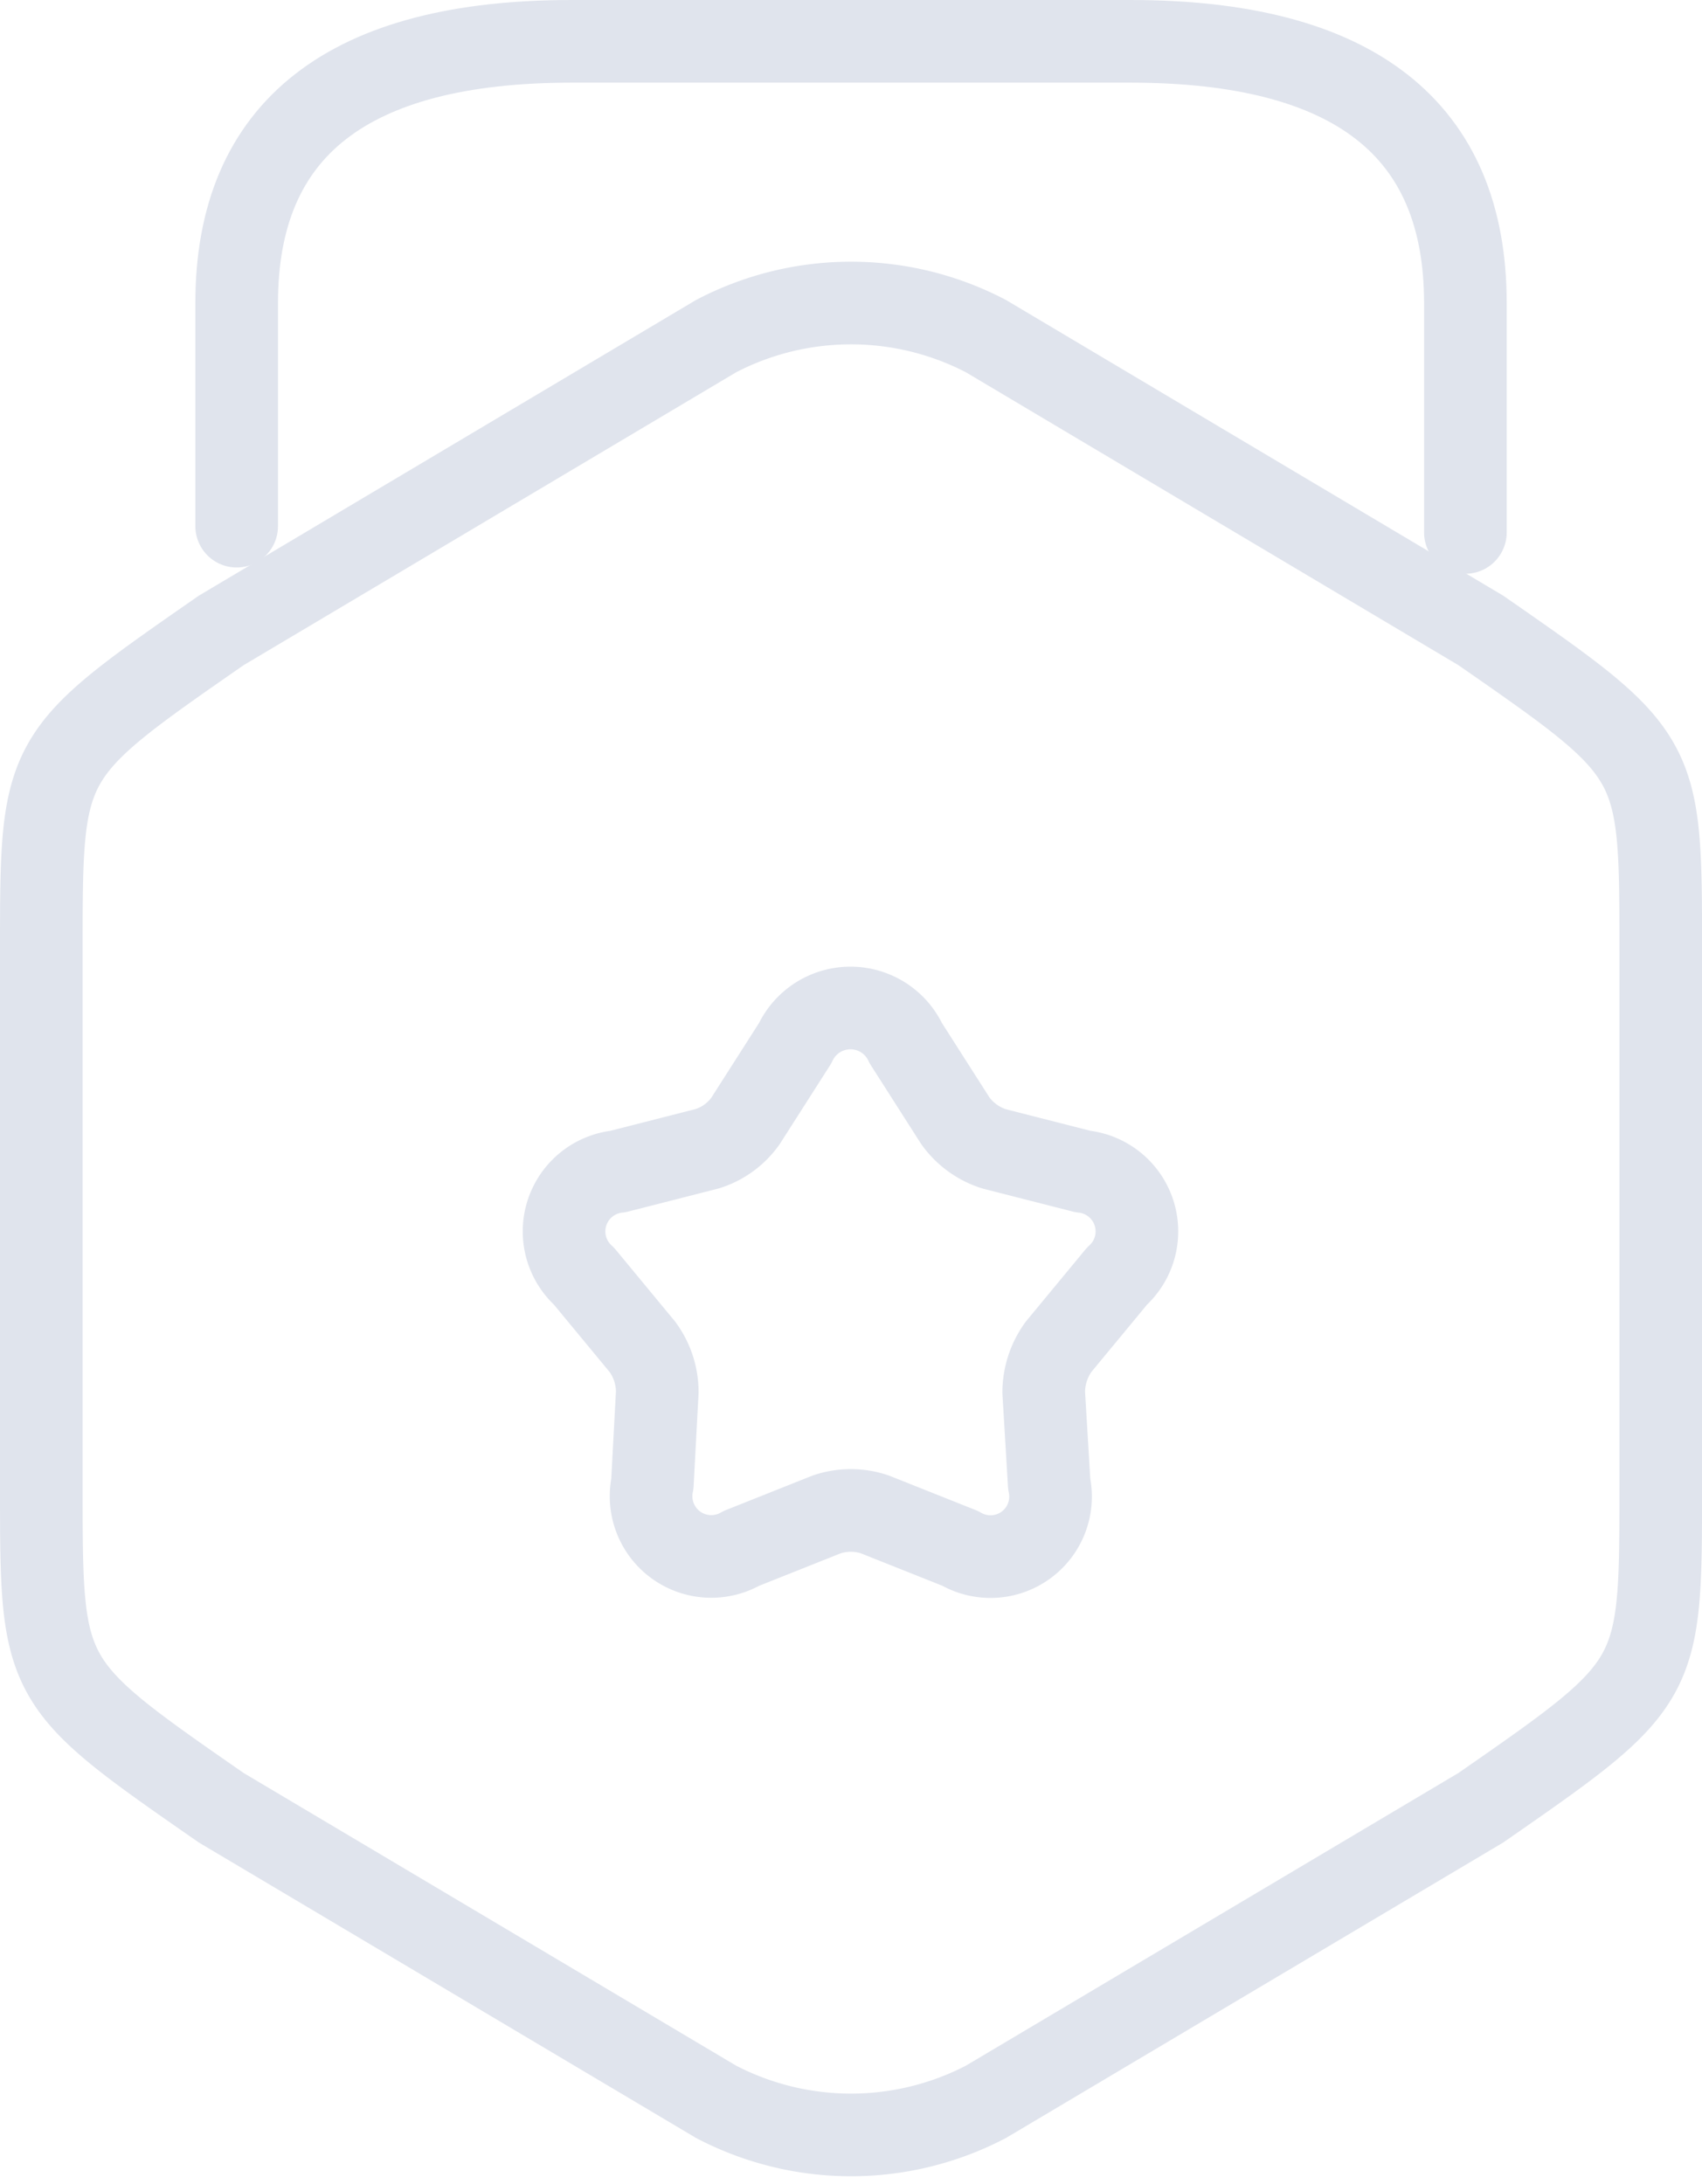
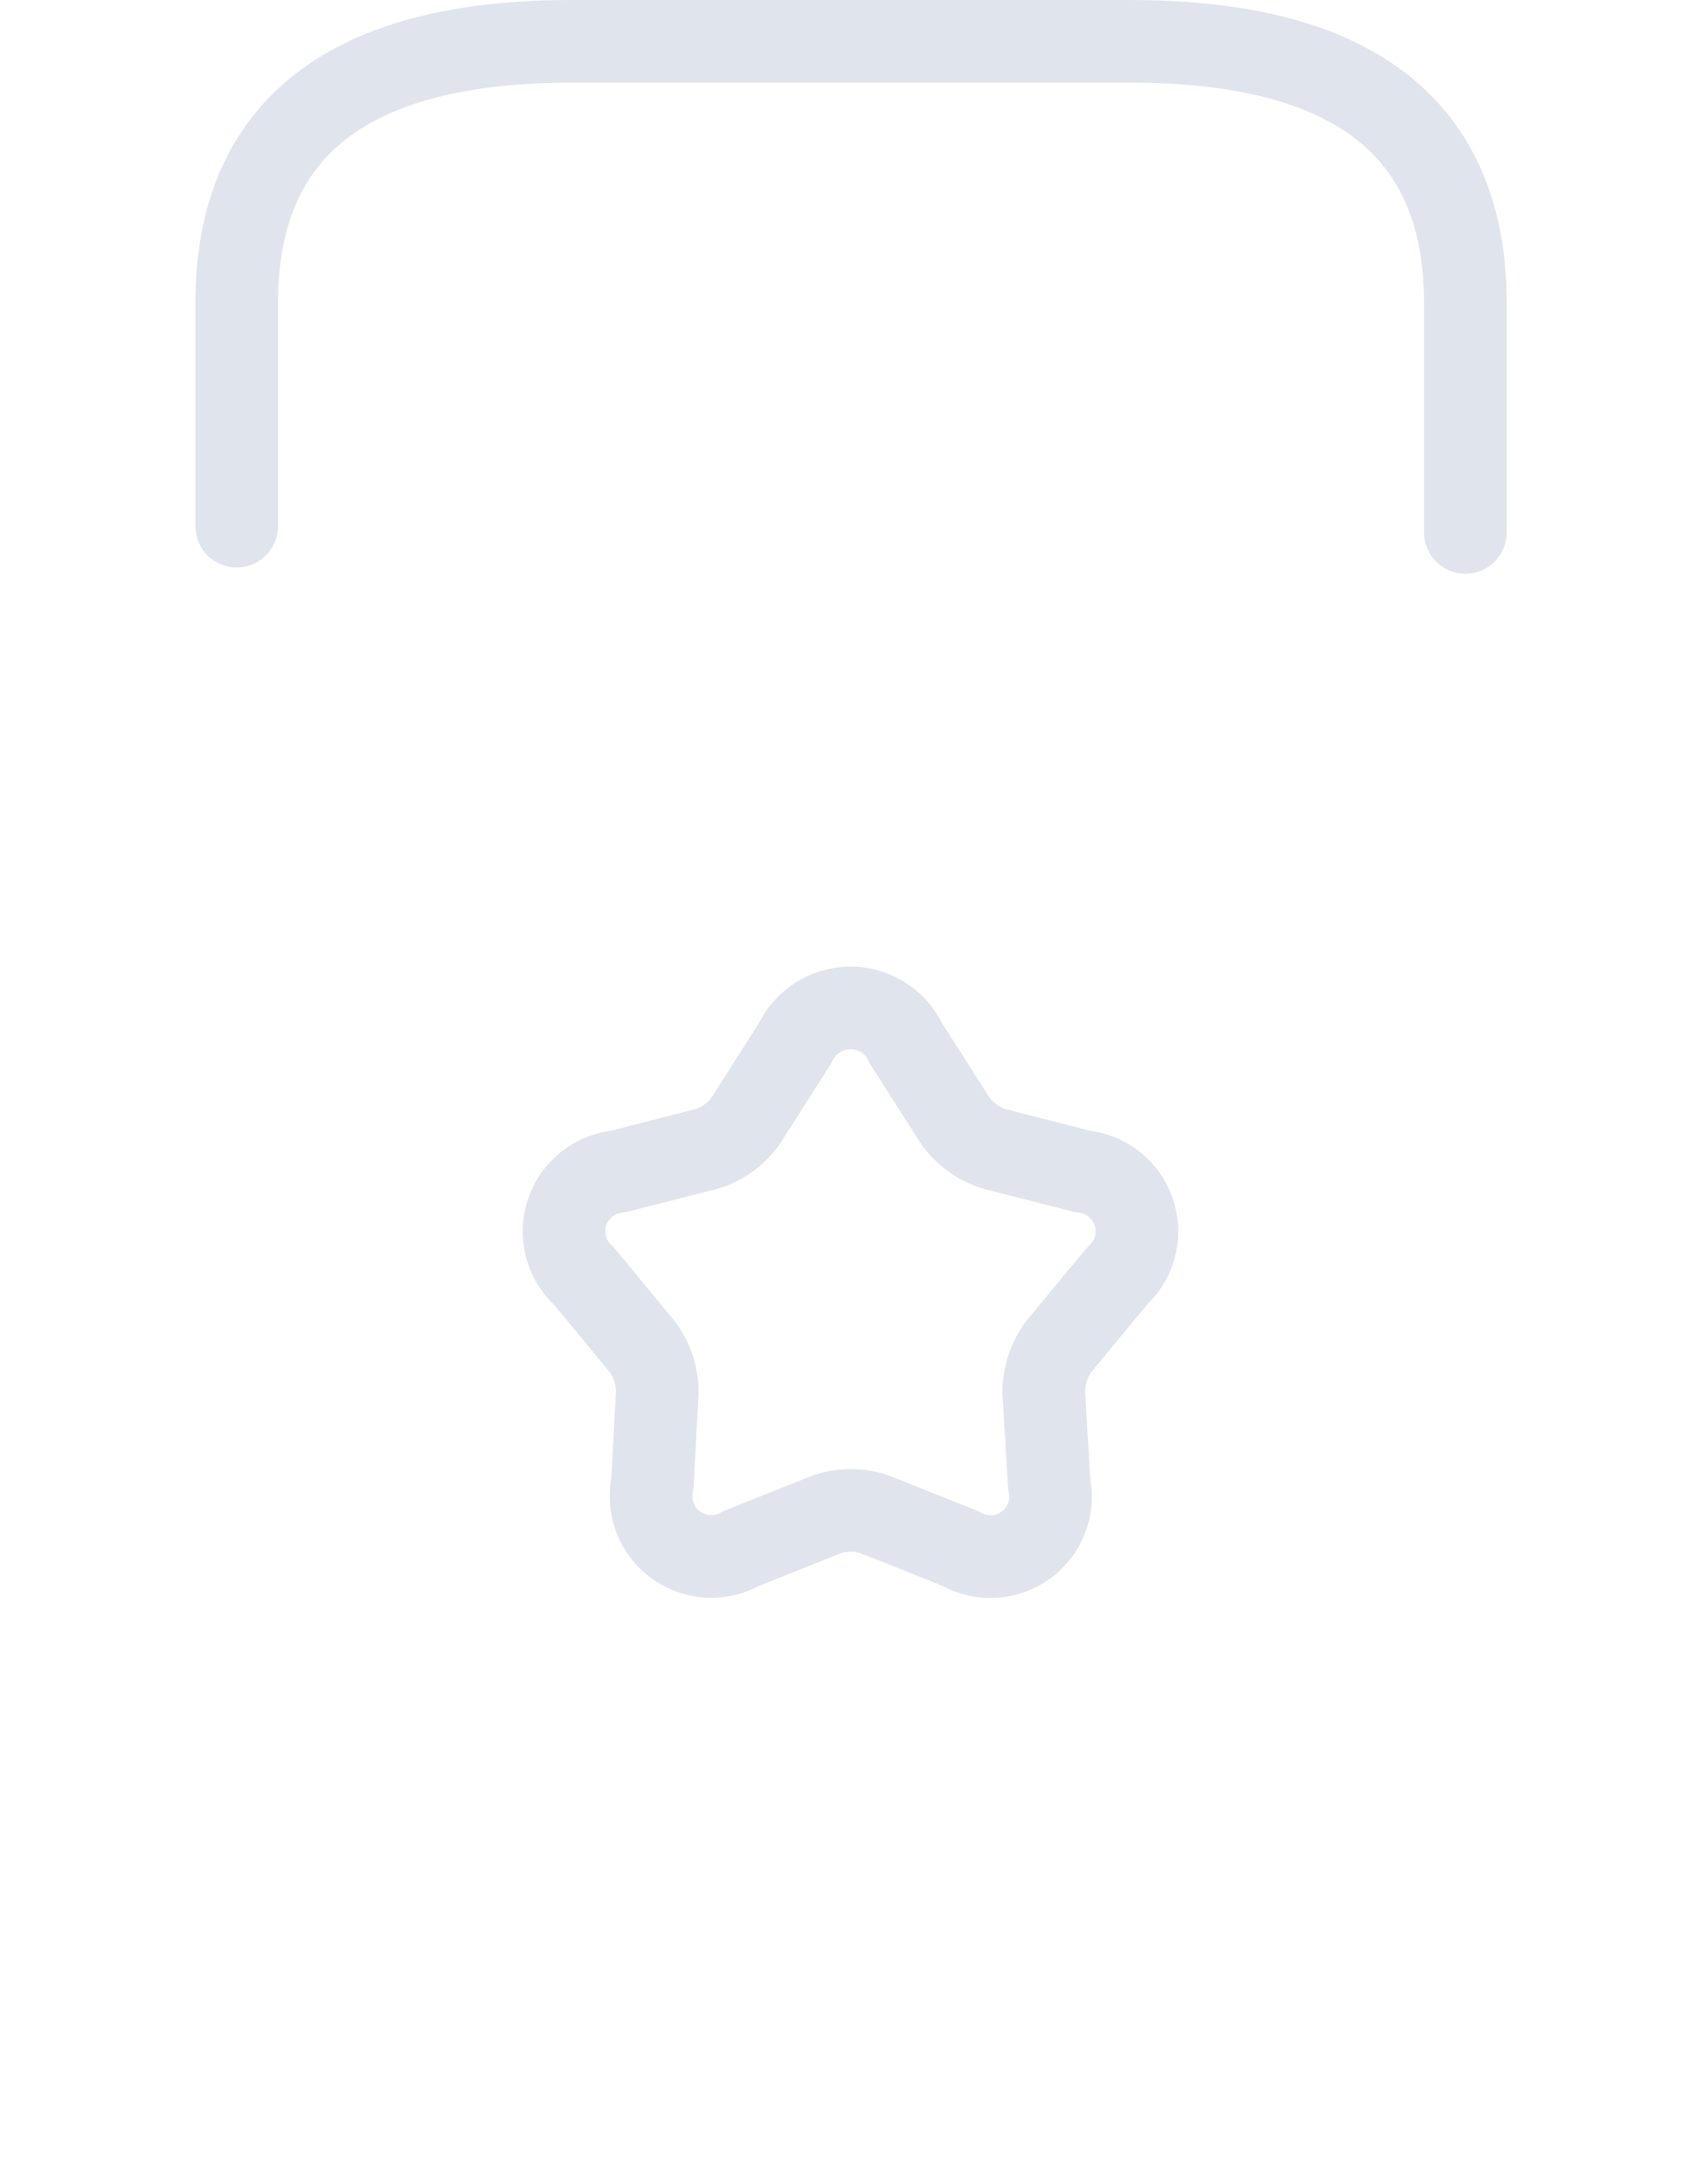
<svg xmlns="http://www.w3.org/2000/svg" width="30.901" height="39.636" viewBox="0 0 30.901 39.636">
  <g id="award-svgrepo-com" transform="translate(-3.51 -1.25)">
-     <path id="Path_1082" data-name="Path 1082" d="M4.26,16.767v9.717c0,3.558,0,3.558,3.267,5.826l8.984,5.337a5.293,5.293,0,0,0,4.9,0l8.984-5.337c3.267-2.268,3.267-2.268,3.267-5.826V16.767c0-3.558,0-3.558-3.267-5.826L21.411,5.6a5.293,5.293,0,0,0-4.9,0L7.527,10.941C4.26,13.209,4.26,13.209,4.26,16.767Z" transform="translate(0 1.751)" fill="none" stroke="#e0e4ed" stroke-linecap="round" stroke-linejoin="round" stroke-width="1.5" />
    <path id="Path_1083" data-name="Path 1083" d="M28.808,10.914V6.75Q28.808,2,22.724,2H12.584Q6.5,2,6.5,6.75V10.8" transform="translate(1.307 0)" fill="none" stroke="#e0e4ed" stroke-linecap="round" stroke-linejoin="round" stroke-width="1.5" />
    <path id="Path_1084" data-name="Path 1084" d="M14.913,11.226l.9,1.409a1.379,1.379,0,0,0,.7.507l1.615.412a1.093,1.093,0,0,1,.618,1.9l-1.061,1.283a1.421,1.421,0,0,0-.269.823l.1,1.663a1.09,1.09,0,0,1-1.615,1.172l-1.552-.618a1.366,1.366,0,0,0-.871,0l-1.552.618a1.093,1.093,0,0,1-1.615-1.172L10.4,17.56a1.385,1.385,0,0,0-.269-.823L9.07,15.454a1.093,1.093,0,0,1,.618-1.9l1.615-.412a1.339,1.339,0,0,0,.7-.507l.9-1.409A1.109,1.109,0,0,1,14.913,11.226Z" transform="translate(5.043 8.959)" fill="none" stroke="#e0e4ed" stroke-linecap="round" stroke-linejoin="round" stroke-width="1.5" />
  </g>
</svg>